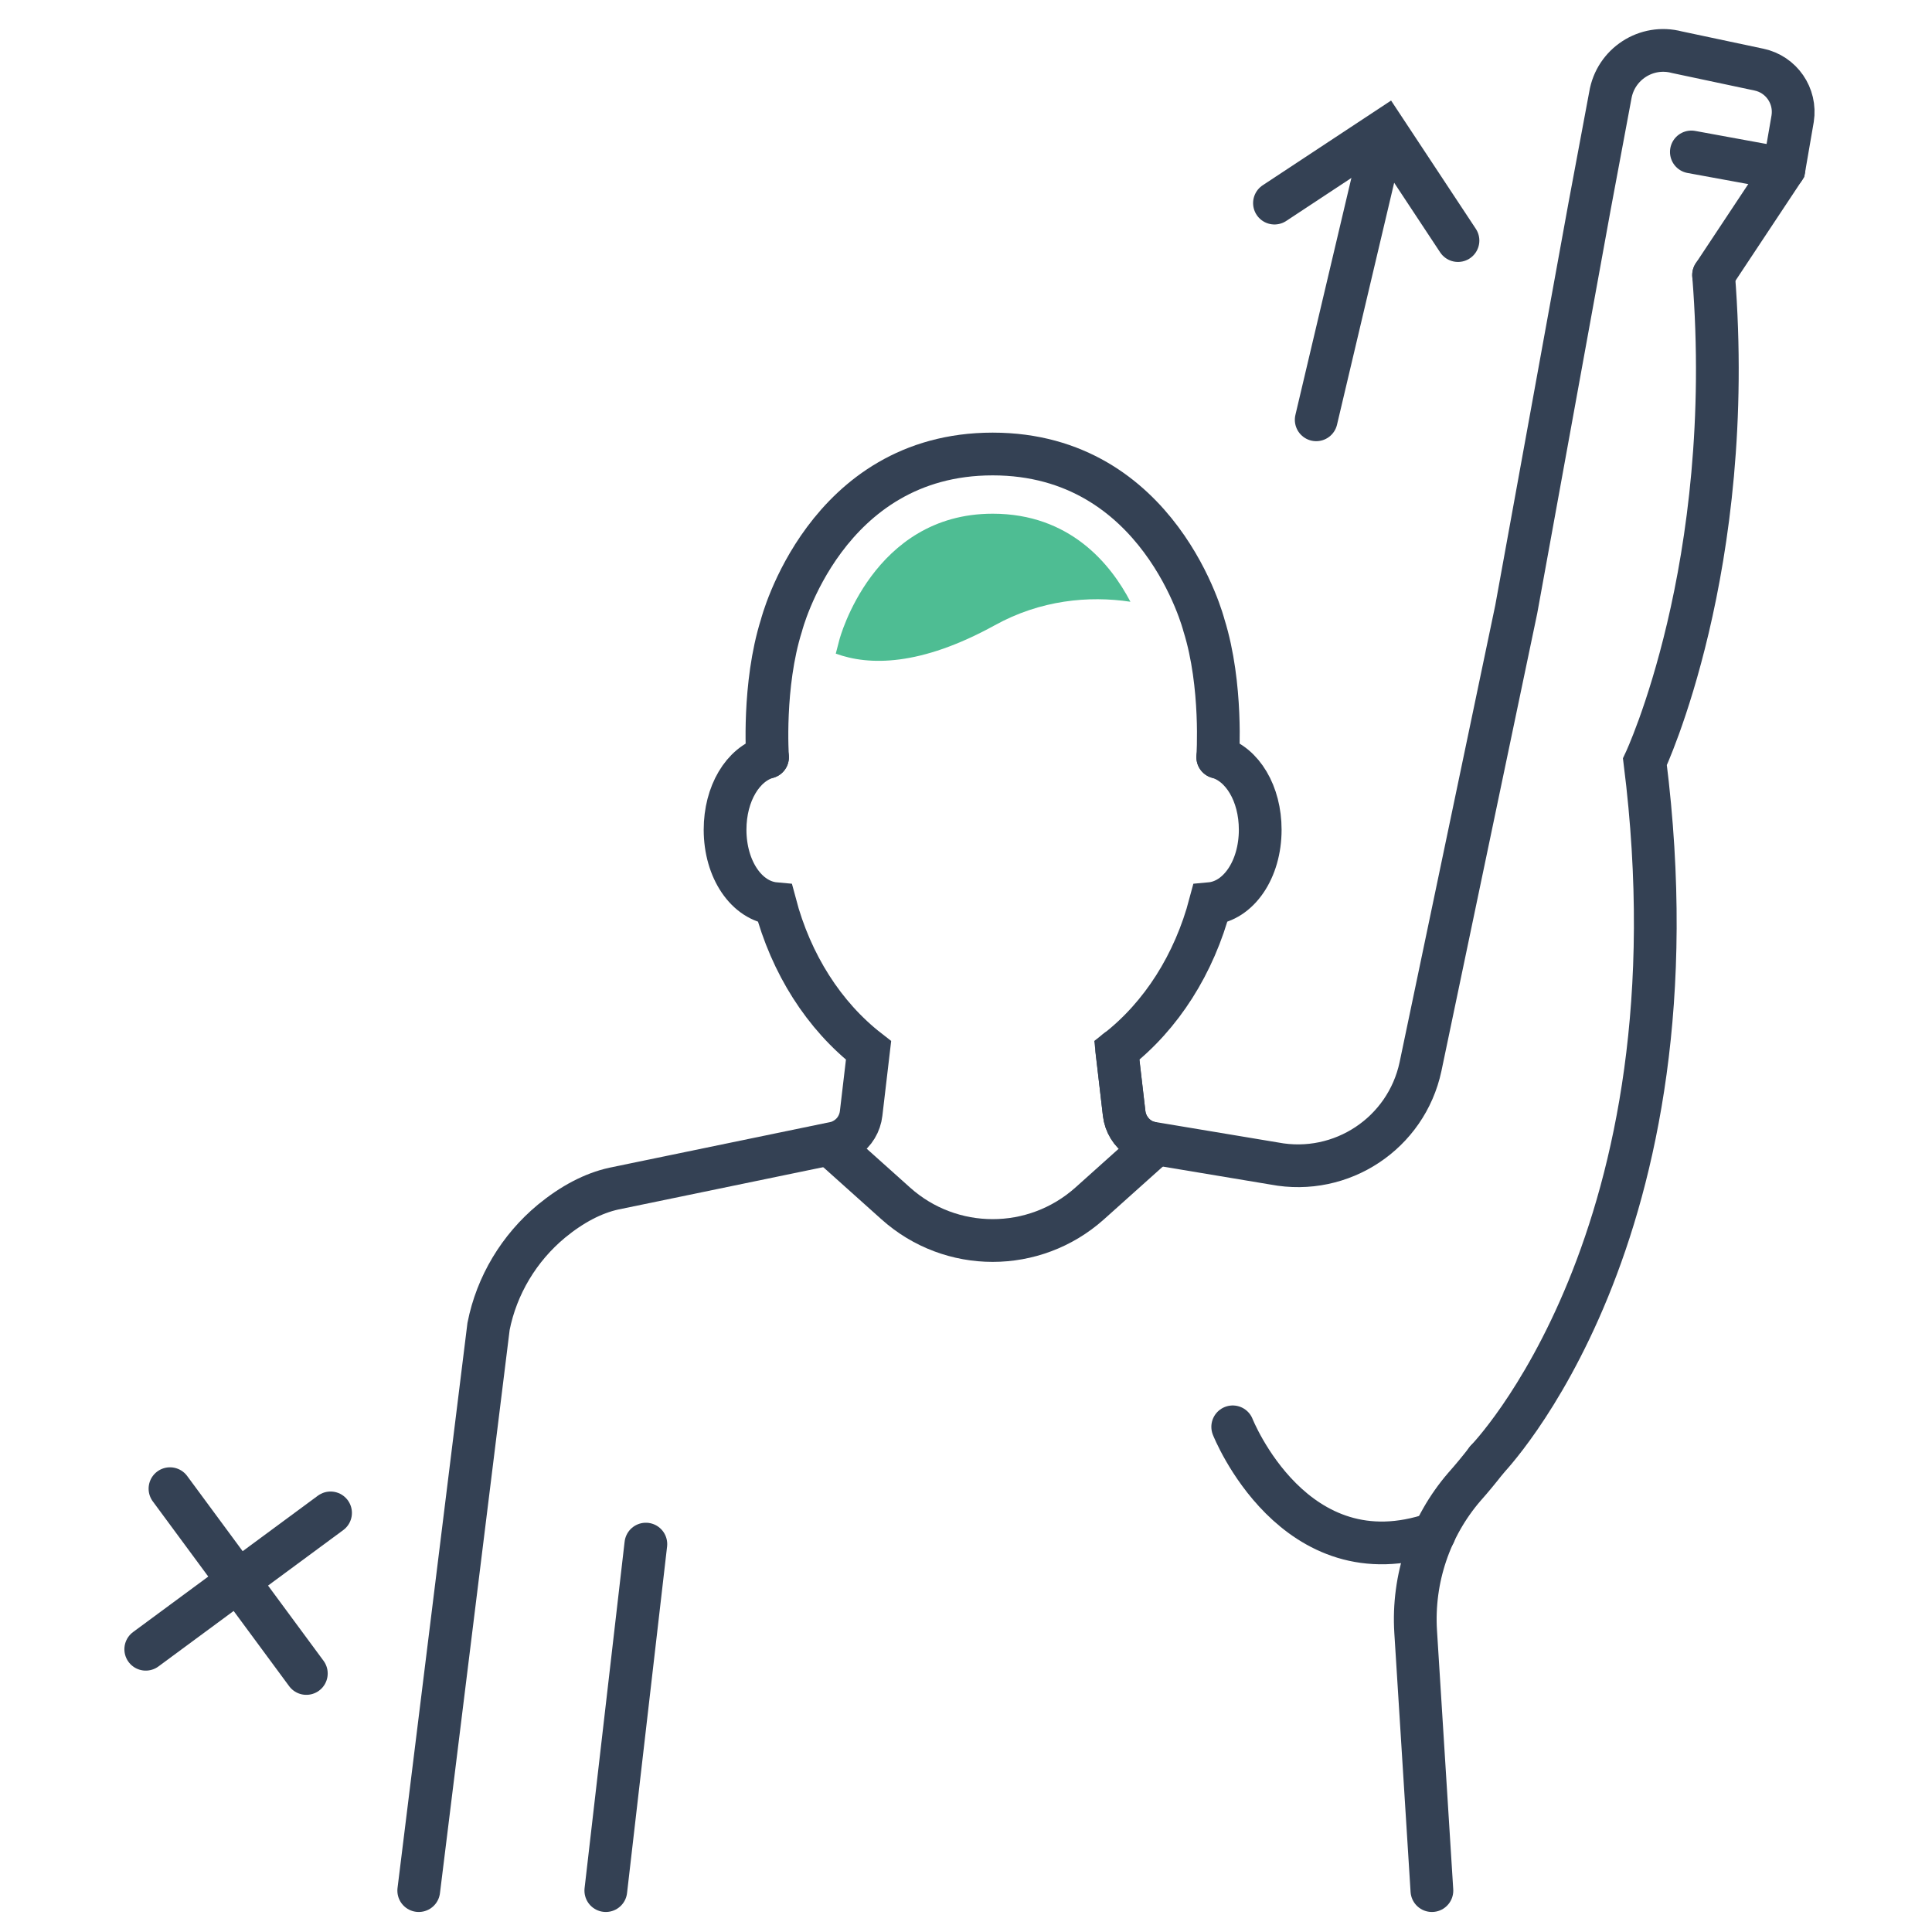
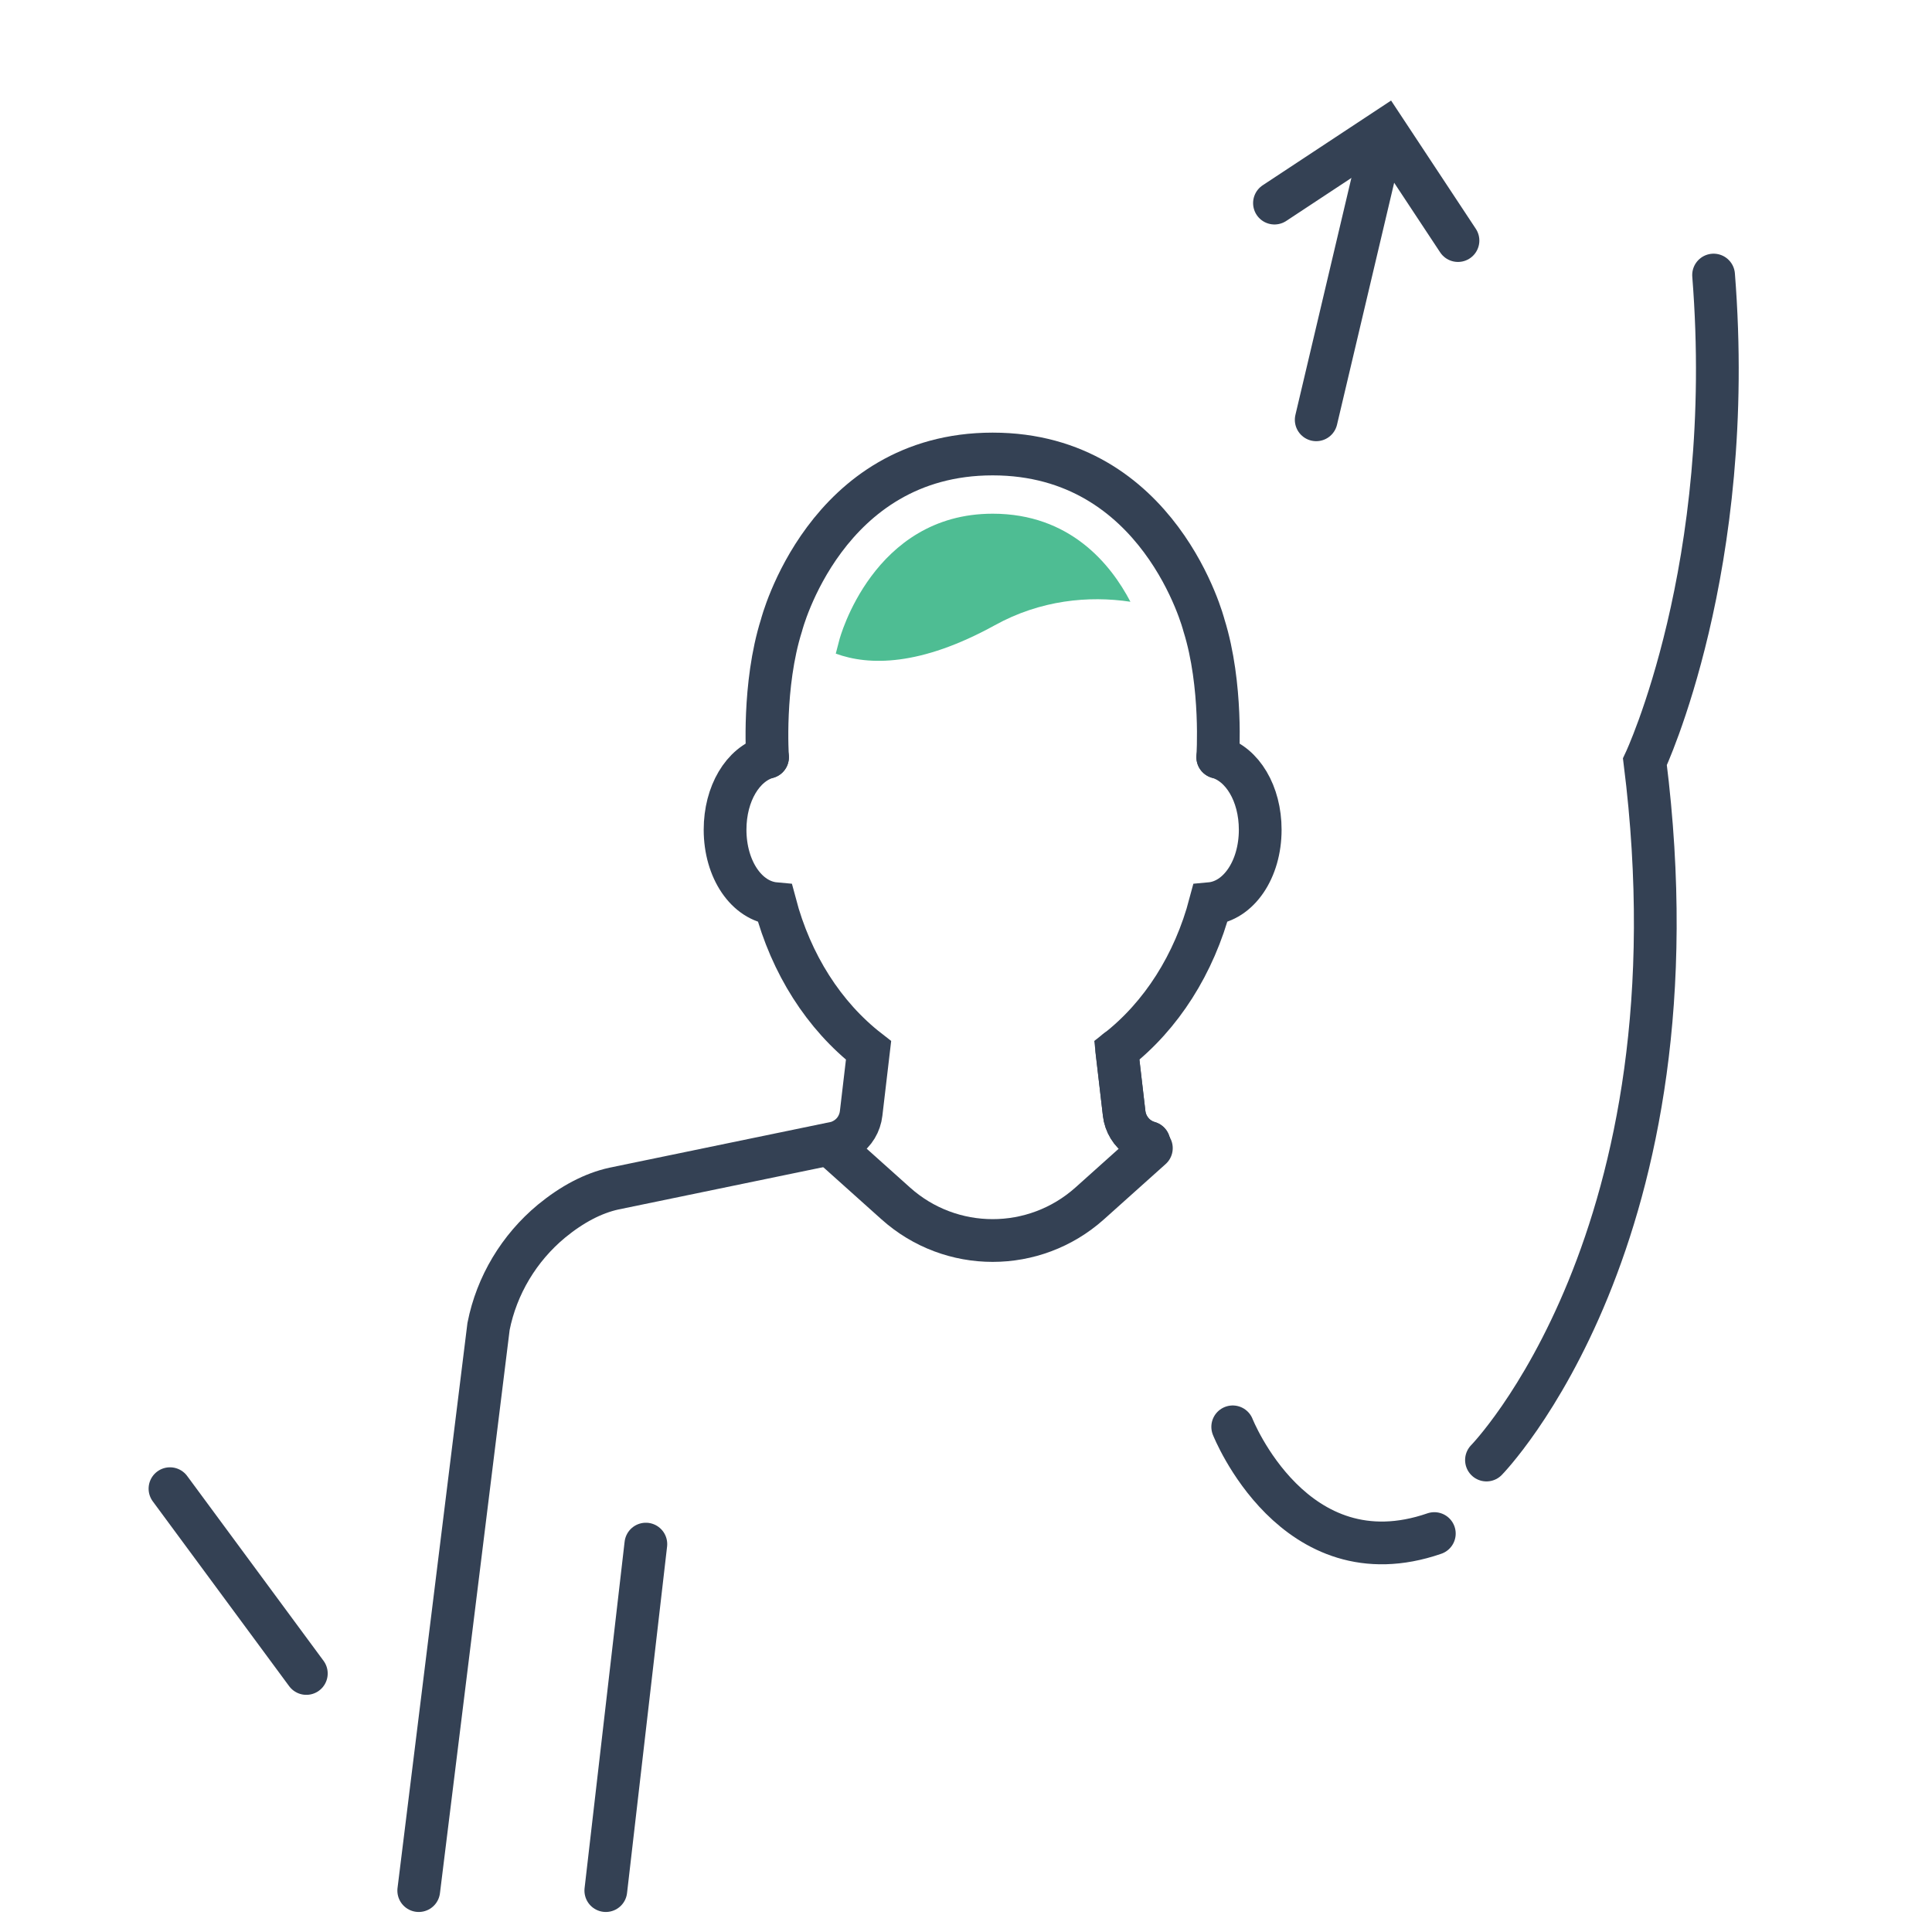
<svg xmlns="http://www.w3.org/2000/svg" width="100%" height="100%" viewBox="0 0 565 565" version="1.1" xml:space="preserve" style="fill-rule:evenodd;clip-rule:evenodd;stroke-linecap:round;stroke-miterlimit:1.414;">
  <rect id="Fizjoterapia" x="0" y="0" width="564.409" height="564.409" style="fill:none;" />
  <g>
    <path d="M336,334.145c-1.041,-0.291 -2,-0.75 -2.874,-1.333c-2.417,-1.625 -4.042,-4.292 -4.376,-7.208l-2.166,-18.417" style="fill:none;stroke:#344154;stroke-width:12.5px;" />
    <path d="M224.459,221.437c-7.209,2.042 -12.417,10.625 -12.417,21.208c0,11.667 6.333,20.875 14.625,21.625c4.666,17.667 14.291,32.792 27.334,42.917l-2.167,18.417c-0.334,2.916 -1.917,5.583 -4.375,7.208c-0.875,0.583 -1.833,1.042 -2.833,1.333l-65.126,13.459c-6.041,1.333 -12.166,4.541 -18.208,9.5c-9.5,7.875 -16.042,18.791 -18.417,30.791l-20.416,165" style="fill:none;stroke:#344154;stroke-width:12.5px;" />
    <path d="M356.126,221.437c7.208,2.042 12.416,10.625 12.416,21.208c0,11.667 -6.333,20.875 -14.625,21.625c-4.667,17.667 -14.292,32.792 -27.292,42.917l2.125,18.417c0.334,2.916 1.959,5.583 4.376,7.208c0.874,0.583 1.833,1.042 2.874,1.333" style="fill:none;stroke:#344154;stroke-width:12.5px;" />
    <path d="M336.708,335.77l-18.041,16.167c-16.167,14.458 -40.583,14.458 -56.708,0l-18.042,-16.167" style="fill:none;stroke:#344154;stroke-width:12.5px;stroke-linejoin:round;" />
    <path d="M224.459,221.437c0,0 -1.459,-21.042 4.083,-38.583c0,0 12.792,-50.084 61.75,-50.084c49,0 61.792,50.084 61.792,50.084c5.499,17.541 4.042,38.583 4.042,38.583" style="fill:none;stroke:#344154;stroke-width:12.5px;" />
    <path d="M290.292,150.229c-35.001,0 -44.75,36.541 -44.833,36.916c0,0 -0.417,1.542 -1.042,4c9.667,3.542 24.625,3.75 46.5,-8.291c13.333,-7.375 27.458,-8.709 39.666,-6.875c-5.749,-11 -17.666,-25.75 -40.291,-25.75Z" style="fill:#4ebd93;fill-rule:nonzero;" />
    <path d="M188.875,451.562l-11.709,101.333" style="fill:none;stroke:#344154;stroke-width:12.5px;" />
-     <path d="M434.708,427.02c-2.041,2.625 -4.166,5.209 -6.416,7.75l-0.042,0.042c-10.083,11.708 -15.208,26.917 -14.25,42.375l4.751,75.708" style="fill:none;stroke:#344154;stroke-width:12.5px;" />
-     <path d="M336,334.145l36.709,6.125c19.583,3.709 38.542,-8.833 42.708,-28.333l28,-133.75l21.416,-117.708l6.083,-32.542c1.501,-9.166 10.542,-15.042 19.501,-12.667l23.959,5.084c6.582,1.375 10.916,7.667 9.874,14.333l-2.541,14.708l-20.584,31.042" style="fill:none;stroke:#344154;stroke-width:12.5px;" />
    <path d="M434.708,426.979c0,0 63.834,-65.167 46.334,-204.209c0,0 26.875,-56.916 20.083,-142.333" style="fill:none;stroke:#344154;stroke-width:12.5px;" />
-     <path d="M521.709,49.395l-27.083,-4.958" style="fill:none;stroke:#344154;stroke-width:12.5px;" />
    <path d="M384.917,122.77l19.583,-82.916" style="fill:none;stroke:#344154;stroke-width:12.5px;" />
    <path d="M372.709,59.396l32.333,-21.334l21.333,32.292" style="fill:none;stroke:#344154;stroke-width:12.5px;" />
    <path d="M49.709,435.354l39.875,54.041" style="fill:none;stroke:#344154;stroke-width:12.5px;" />
-     <path d="M96.667,442.437l-54.041,39.875" style="fill:none;stroke:#344154;stroke-width:12.5px;" />
    <path d="M360.5,417.27c0,0 17.917,45.375 58.959,31.209" style="fill:none;stroke:#344154;stroke-width:12.5px;" />
  </g>
</svg>